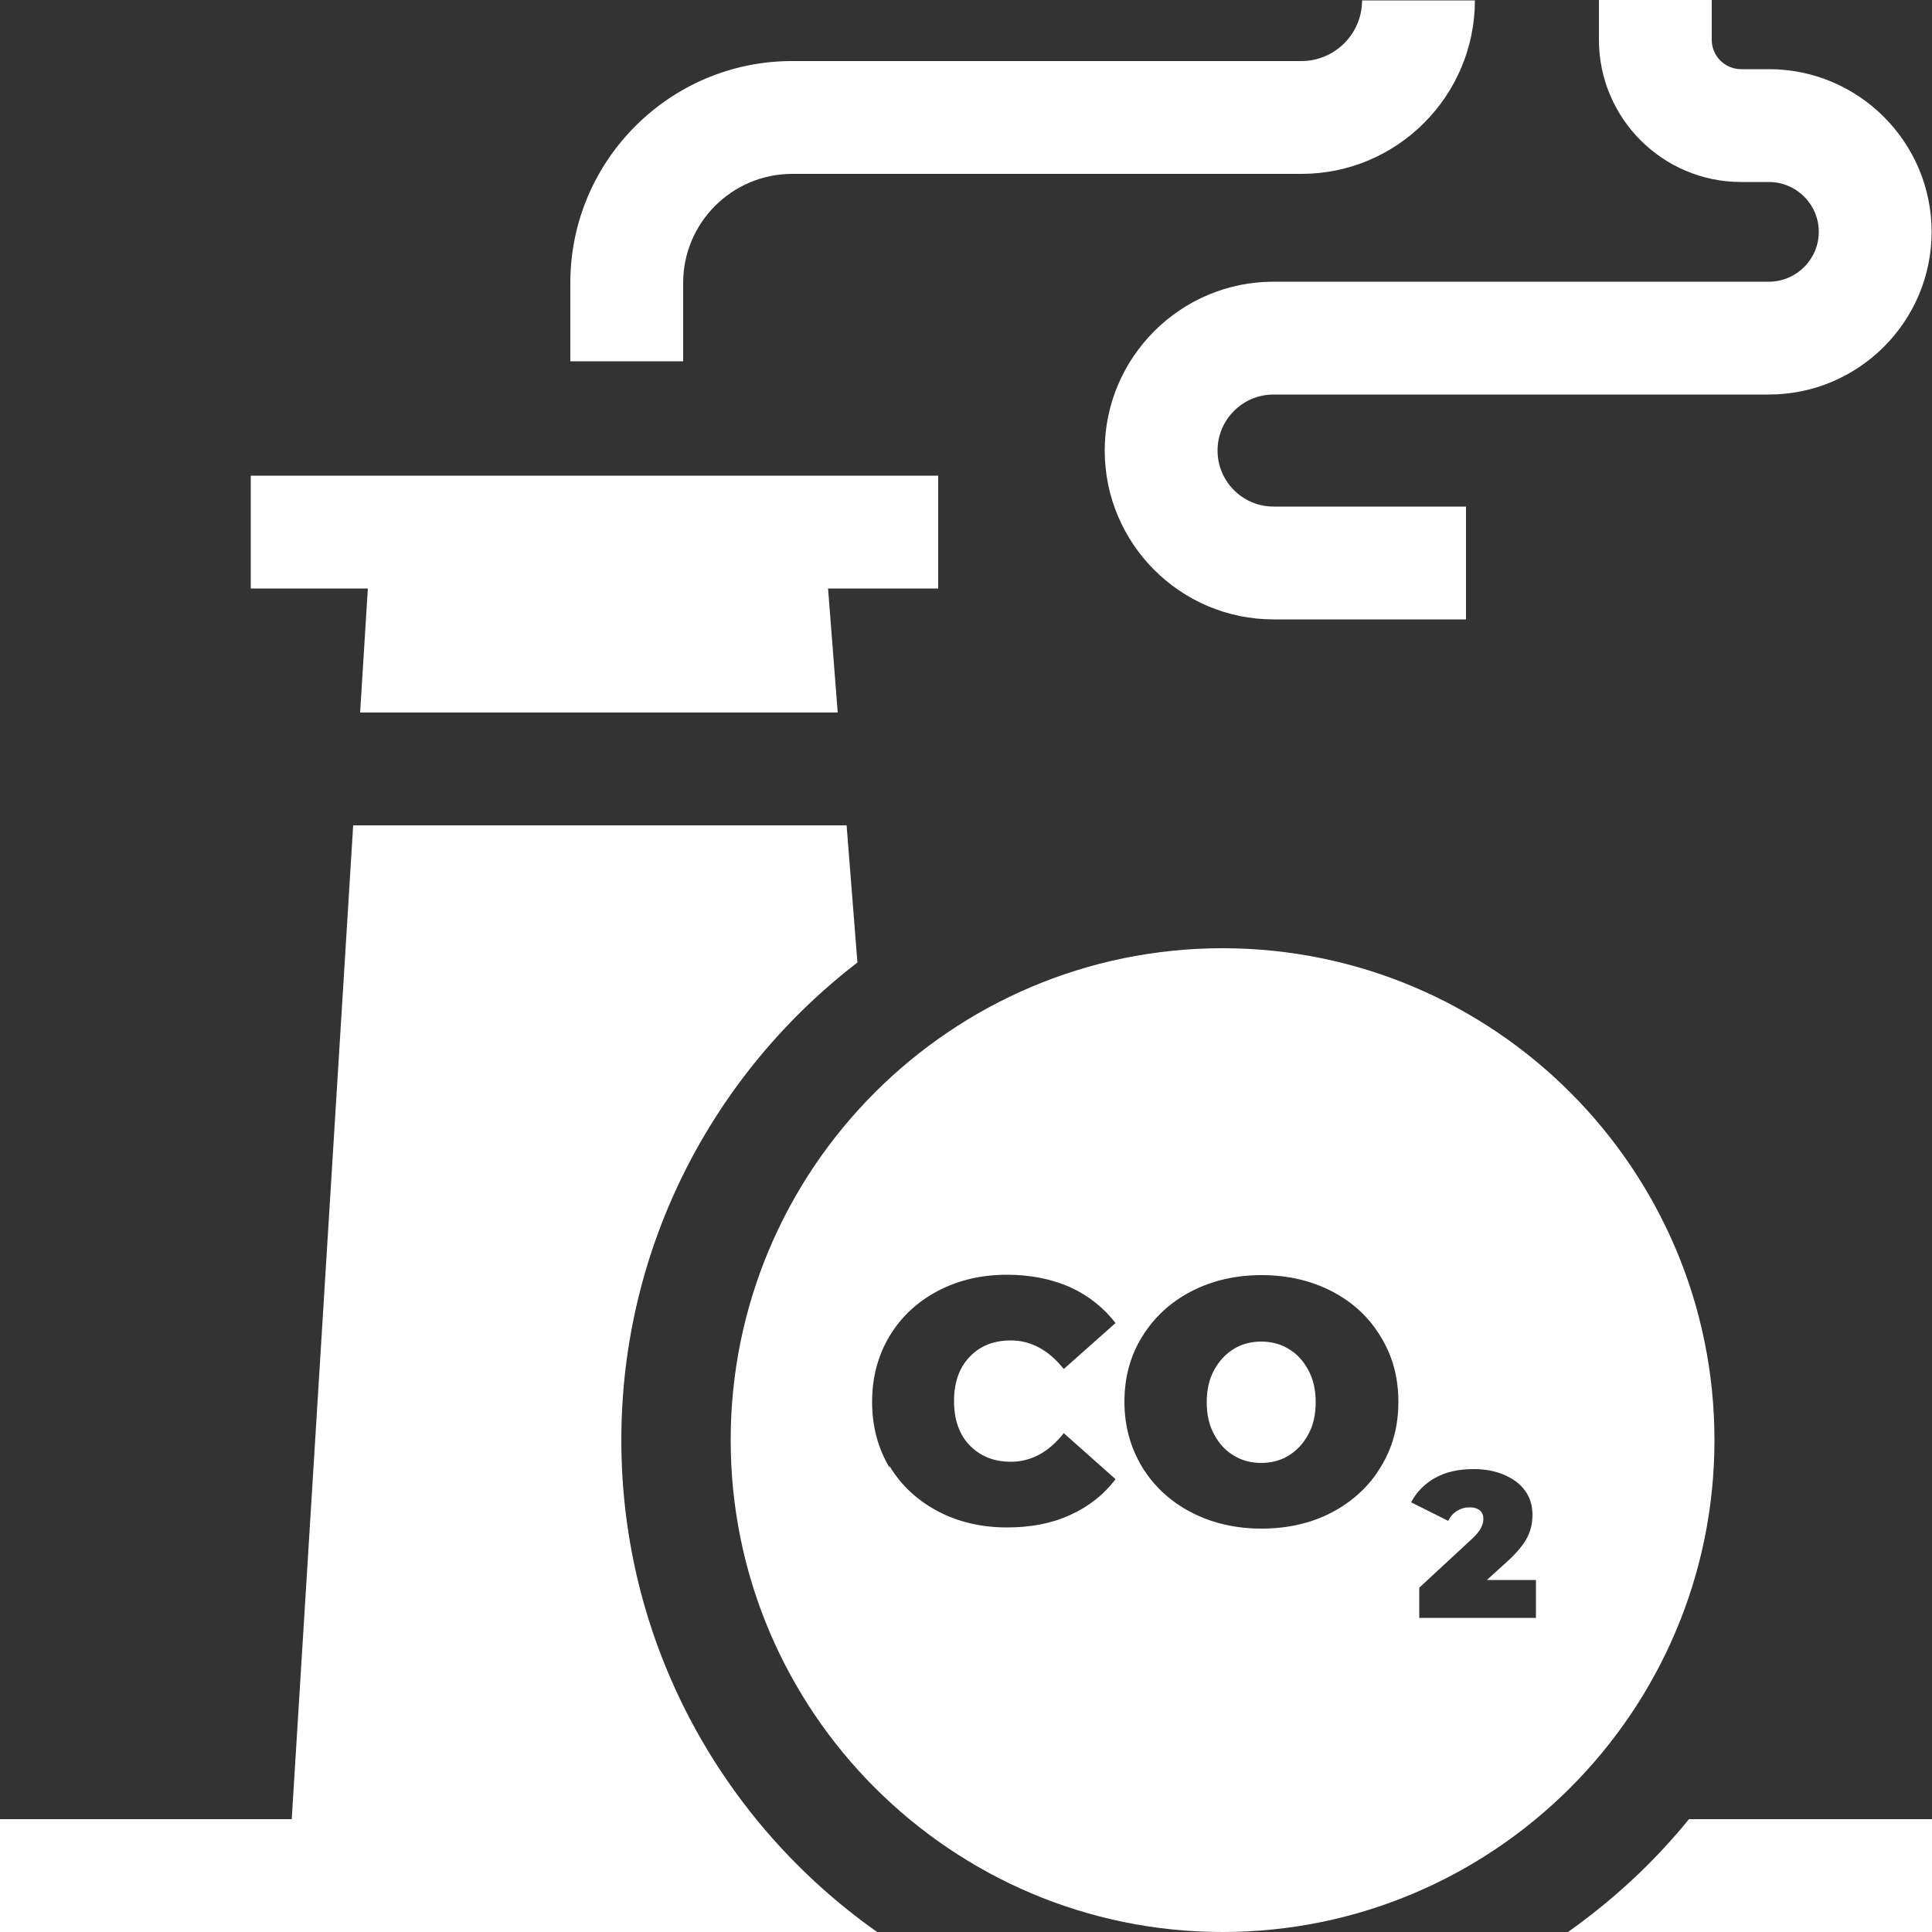
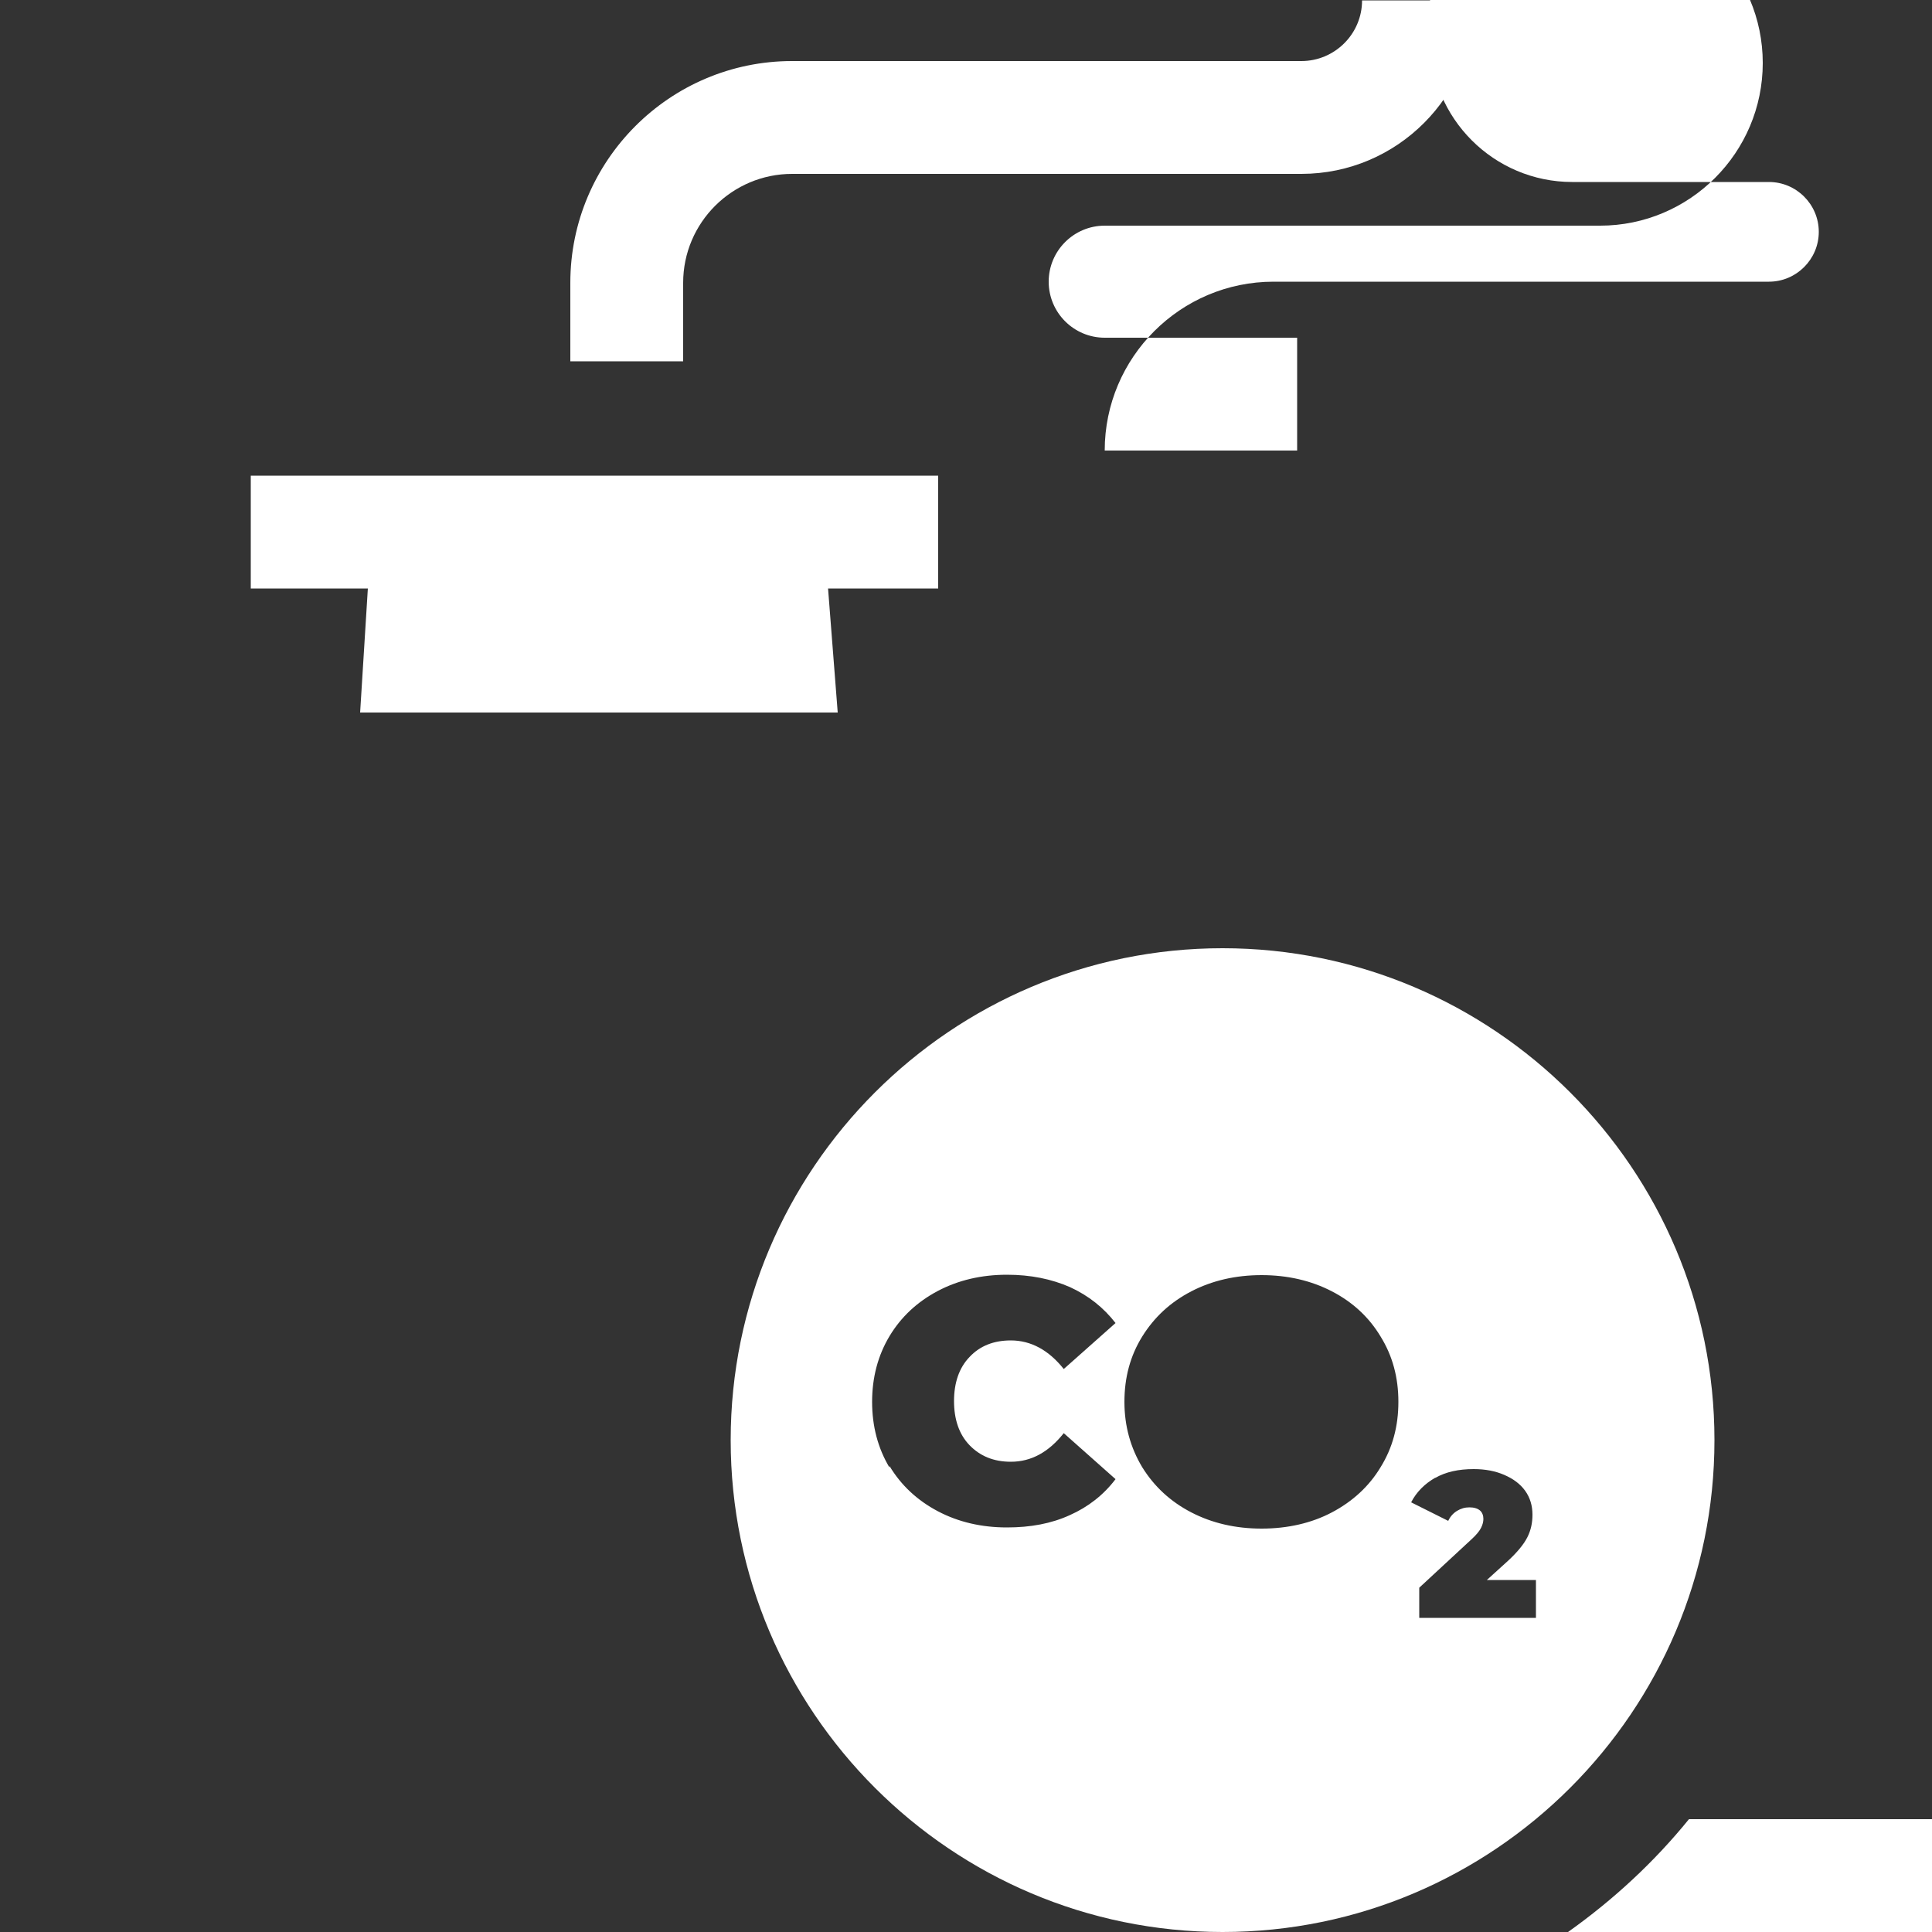
<svg xmlns="http://www.w3.org/2000/svg" id="_圖層_1" viewBox="0 0 50 50">
  <rect x="0" y="0" width="50" height="50" fill="#333333" stroke="none" />
  <defs>
    <style>.cls-1{fill:#fff;}</style>
  </defs>
  <path class="cls-1" d="m17.68,7.32c0-1.56,1.27-2.82,2.82-2.82h13.18c2.48,0,4.49-2.02,4.49-4.49h-2.92c0,.87-.71,1.57-1.57,1.57h-13.18c-3.17,0-5.74,2.58-5.74,5.74v2.03h2.92v-2.03Z" />
-   <path class="cls-1" d="m45.06,4.71h.72c.71,0,1.29.58,1.29,1.29s-.58,1.29-1.29,1.29h-12.82c-2.41,0-4.37,1.96-4.37,4.37s1.96,4.37,4.37,4.37h4.98v-2.92h-4.98c-.8,0-1.45-.65-1.45-1.45s.65-1.45,1.45-1.45h12.82c2.32,0,4.21-1.89,4.21-4.21s-1.89-4.21-4.21-4.21h-.72c-.42,0-.76-.34-.76-.76V0h-2.92v1.03c0,2.03,1.65,3.68,3.68,3.68Z" />
+   <path class="cls-1" d="m45.06,4.71h.72c.71,0,1.29.58,1.29,1.29s-.58,1.29-1.29,1.29h-12.82c-2.41,0-4.37,1.96-4.37,4.37h4.98v-2.92h-4.98c-.8,0-1.45-.65-1.45-1.45s.65-1.45,1.45-1.45h12.82c2.32,0,4.21-1.89,4.21-4.21s-1.89-4.21-4.21-4.21h-.72c-.42,0-.76-.34-.76-.76V0h-2.92v1.03c0,2.03,1.65,3.68,3.68,3.68Z" />
  <path class="cls-1" d="m40.58,50h9.42v-2.92h-6.29c-.9,1.11-1.96,2.09-3.13,2.92Z" />
-   <path class="cls-1" d="m16.08,37.27c0-5.03,2.4-9.51,6.11-12.36l-.28-3.55h-12.77l-1.59,25.72H0v2.92h22.7c-4-2.82-6.62-7.47-6.62-12.73h0Z" />
  <path class="cls-1" d="m21.68,18.44l-.25-3.21h2.85v-2.92H6.49v2.92h3.03l-.2,3.21h12.36Z" />
-   <path class="cls-1" d="m31.93,37.67c.21.13.45.19.71.19s.5-.06.71-.19c.21-.13.38-.31.51-.55.13-.24.19-.51.19-.83s-.06-.59-.19-.83c-.13-.24-.29-.42-.51-.55-.21-.13-.45-.19-.71-.19s-.5.06-.71.19c-.21.13-.38.31-.51.55-.13.24-.19.51-.19.83s.06.59.19.83c.13.24.29.42.51.55Z" />
  <path class="cls-1" d="m44.37,37.27c0-7.02-5.71-12.73-12.73-12.73s-12.73,5.71-12.73,12.73,5.71,12.73,12.73,12.73,12.73-5.71,12.73-12.73h0Zm-7.23.98c.28-.16.61-.23,1-.23.3,0,.56.05.79.15s.41.23.54.41c.13.18.19.39.19.62,0,.21-.04.4-.13.58-.09.18-.26.39-.51.62l-.54.49h1.27v.98h-3.02v-.78l1.36-1.26c.12-.11.2-.21.24-.29.04-.08.06-.16.06-.23,0-.09-.03-.17-.09-.22-.06-.05-.15-.08-.27-.08s-.22.03-.32.09c-.1.06-.18.15-.23.26l-.96-.48c.14-.27.35-.48.63-.64h0Zm-7.58-3.66c.31-.5.73-.89,1.27-1.17.54-.28,1.15-.42,1.82-.42s1.28.14,1.82.42c.54.28.96.67,1.26,1.17.31.5.46,1.06.46,1.69s-.15,1.19-.46,1.69c-.3.5-.73.89-1.26,1.17s-1.15.42-1.82.42-1.28-.14-1.82-.42c-.54-.28-.96-.67-1.27-1.17-.3-.5-.46-1.06-.46-1.69s.15-1.19.46-1.69Zm-6.54,3.39c-.3-.5-.45-1.07-.45-1.7s.15-1.2.45-1.7c.3-.5.72-.89,1.25-1.17.53-.28,1.13-.42,1.79-.42.61,0,1.15.11,1.63.32.48.22.87.53,1.18.93l-1.34,1.19c-.39-.49-.85-.74-1.37-.74-.44,0-.8.14-1.07.43-.27.28-.4.67-.4,1.14s.13.86.4,1.14c.27.28.62.43,1.07.43.53,0,.98-.25,1.37-.74l1.34,1.19c-.31.41-.71.72-1.18.93-.48.22-1.02.32-1.63.32-.66,0-1.26-.14-1.79-.42-.53-.28-.95-.67-1.25-1.17h0Z" />
</svg>